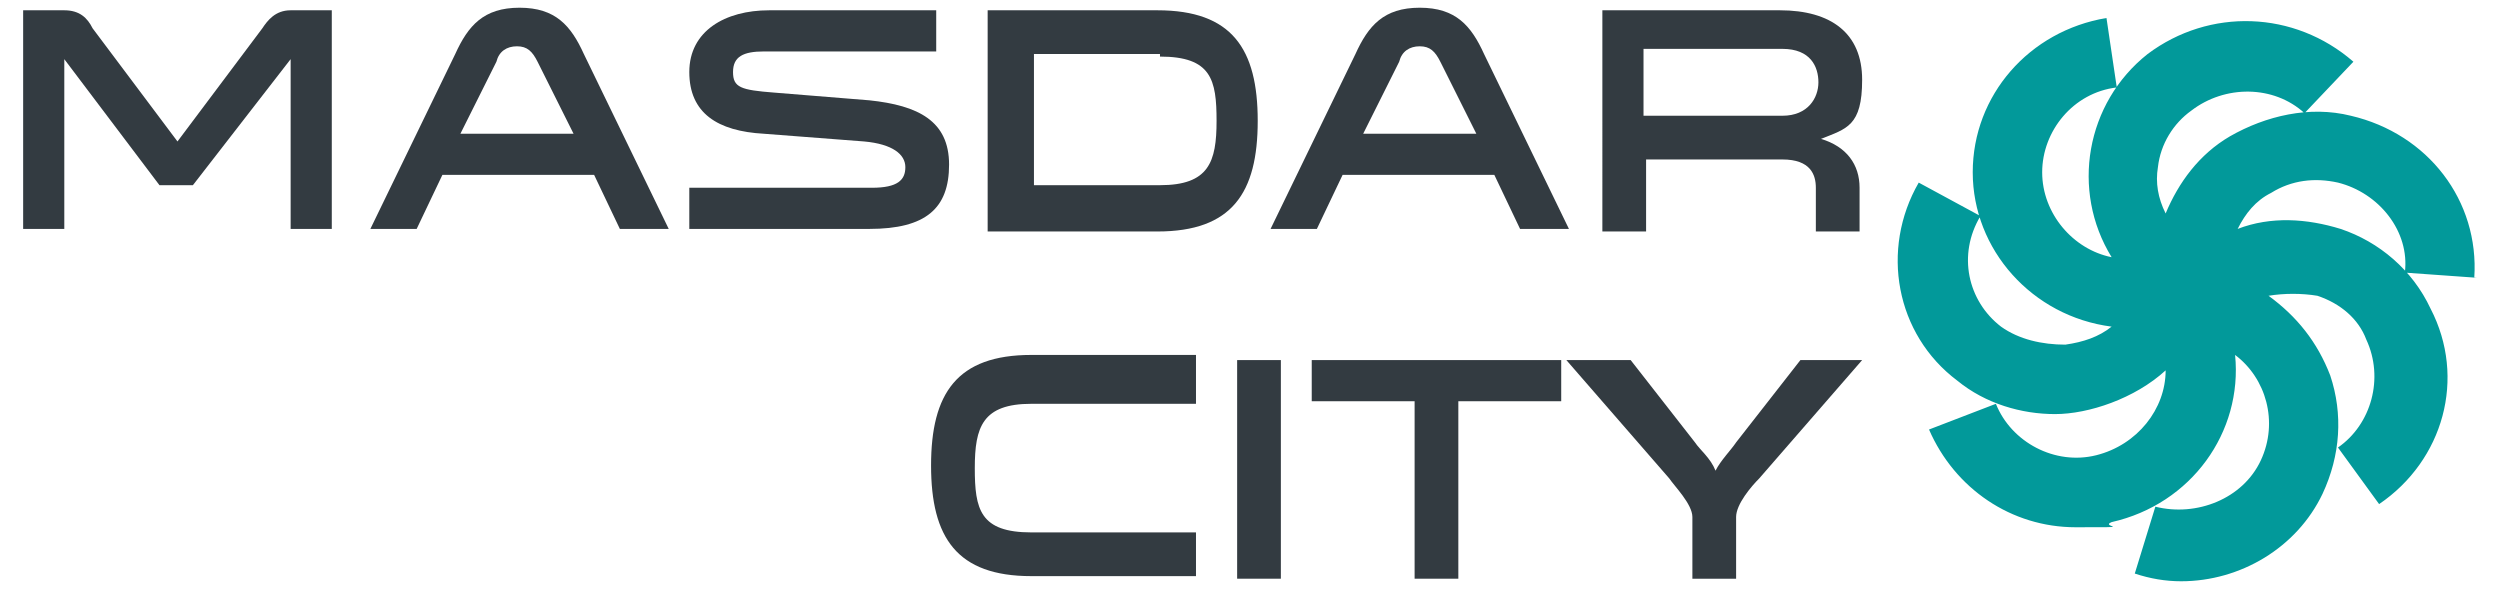
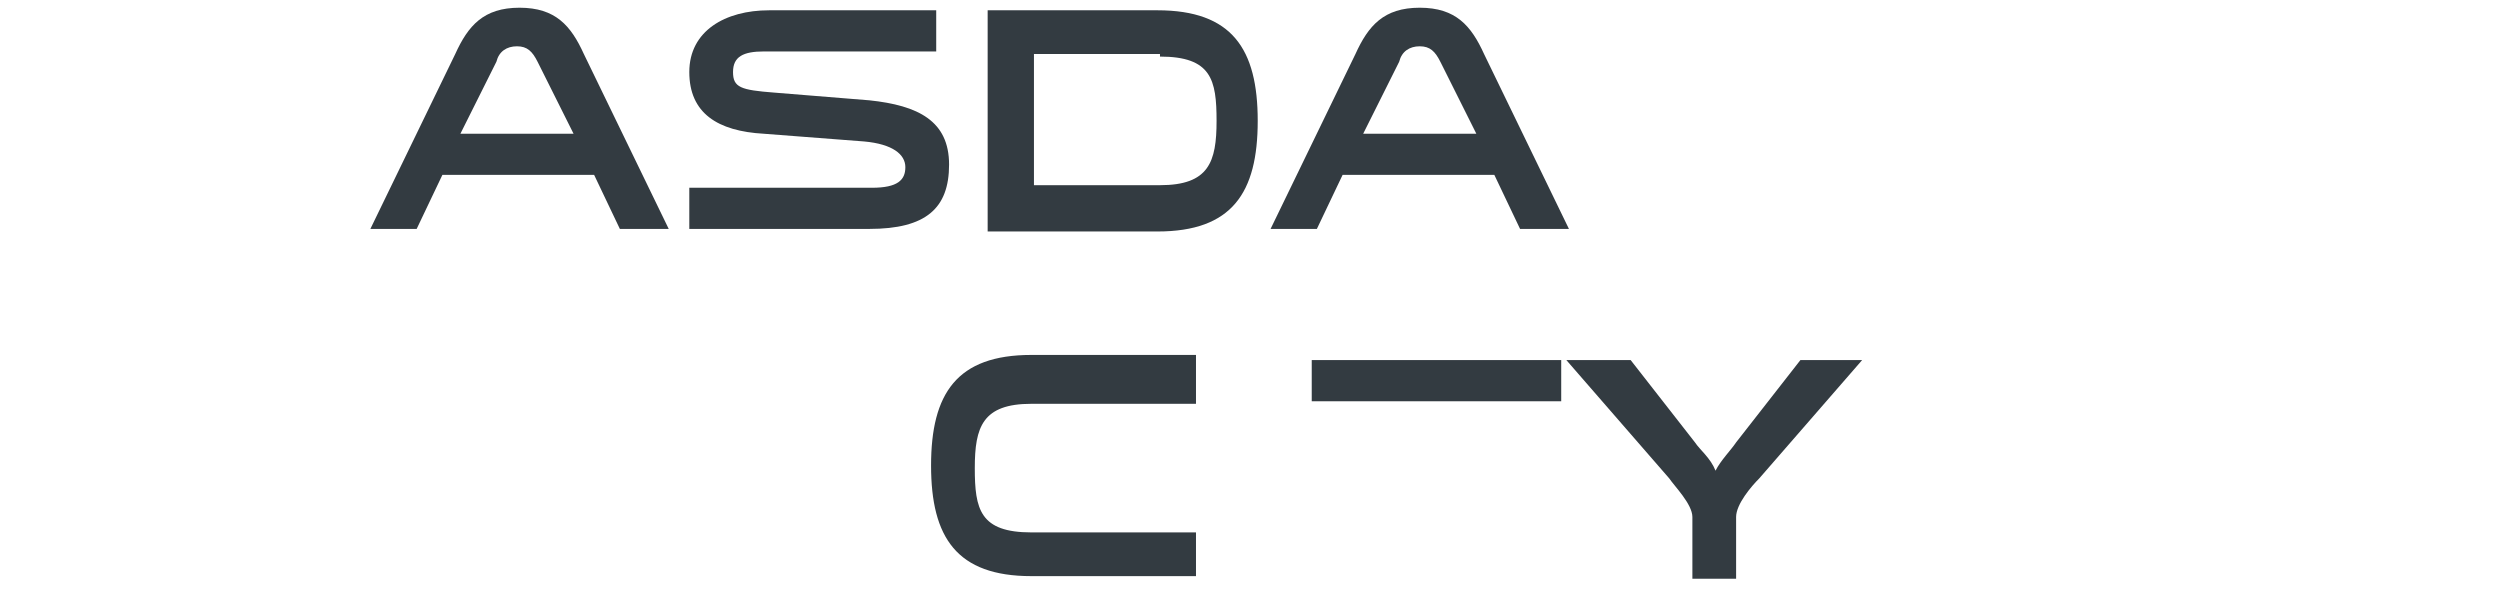
<svg xmlns="http://www.w3.org/2000/svg" viewBox="0 0 97.2 23">
  <defs>
    <style>      .cls-1 {        fill: #02999a;      }      .cls-2 {        fill: #333b41;      }    </style>
  </defs>
  <g>
    <g id="Layer_1">
-       <path class="cls-1" d="M96.2,10.8c.2-3-1.8-5.6-4.8-6.3-1.6-.4-3.3,0-4.7.8-1.2.7-2,1.8-2.5,3-.3-.6-.4-1.2-.3-1.8.1-.9.6-1.7,1.3-2.2,1.3-1,3.2-1,4.4.1l1.9-2c-2.3-2-5.6-2.1-8-.3-2.4,1.9-3,5.3-1.4,7.9-1.5-.3-2.7-1.7-2.7-3.3s1.2-3.1,2.9-3.3l-.4-2.7c-3,.5-5.2,3-5.2,6s2.3,5.6,5.4,6c-.5.4-1.1.6-1.8.7-.9,0-1.8-.2-2.5-.7-1.3-1-1.7-2.8-.8-4.3l-2.4-1.3c-1.5,2.6-.9,5.9,1.5,7.7,1.1.9,2.5,1.3,3.8,1.3s3.1-.6,4.3-1.7c0,1.5-1.1,2.9-2.7,3.3-1.6.4-3.3-.5-3.9-2l-2.6,1c1,2.3,3.2,3.8,5.7,3.8s.9,0,1.4-.2c3.1-.7,5.1-3.5,4.8-6.5,1.2.9,1.7,2.6,1,4.1-.7,1.5-2.5,2.2-4.1,1.8l-.8,2.6c.6.2,1.2.3,1.8.3,2.3,0,4.5-1.3,5.5-3.4.7-1.5.8-3.1.3-4.6-.5-1.3-1.3-2.3-2.4-3.1.6-.1,1.3-.1,1.9,0,.9.3,1.6.9,1.9,1.7.7,1.5.2,3.3-1.1,4.2l1.6,2.2c2.5-1.7,3.4-4.9,2-7.6-.7-1.5-2-2.6-3.5-3.1-1.3-.4-2.7-.5-4,0,.3-.6.7-1.1,1.3-1.4.8-.5,1.7-.6,2.6-.4,1.6.4,2.8,1.9,2.6,3.5l2.8.2h0Z" />
-       <path class="cls-2" d="M2.5,2.3v6.6H.9V.4h1.6c.6,0,.9.3,1.1.7l3.3,4.4,3.3-4.4c.2-.3.5-.7,1.1-.7h1.6v8.5h-1.6V2.3l-3.8,4.9h-1.3L2.5,2.3h0Z" />
      <path class="cls-2" d="M25.9,8.9h-1.8l-1-2.1h-5.9l-1,2.1h-1.8l3.3-6.8c.5-1.1,1.1-1.8,2.5-1.8s2,.7,2.5,1.8l3.3,6.8h0ZM20.9,2.4c-.2-.4-.4-.6-.8-.6s-.7.2-.8.6l-1.4,2.8h4.4l-1.4-2.8Z" />
      <path class="cls-2" d="M33.9,7.3c1,0,1.3-.3,1.3-.8s-.5-.9-1.6-1l-3.9-.3c-1.8-.1-2.9-.8-2.9-2.4s1.4-2.4,3.1-2.4h6.5v1.6h-6.7c-.8,0-1.2.2-1.2.8s.3.7,1.6.8l3.7.3c1.9.2,3.1.8,3.1,2.5s-.9,2.5-3.1,2.5h-7v-1.6h7.1,0Z" />
      <path class="cls-2" d="M38.4.4h6.6c2.9,0,3.9,1.5,3.9,4.3s-1,4.3-3.9,4.3h-6.6V.4ZM45.1,2.1h-4.9v5.1h4.9c1.9,0,2.2-.9,2.2-2.5s-.2-2.5-2.2-2.5Z" />
      <path class="cls-2" d="M60.9,8.9h-1.8l-1-2.1h-5.9l-1,2.1h-1.8l3.3-6.8c.5-1.1,1.1-1.8,2.5-1.8s2,.7,2.5,1.8l3.3,6.8h0ZM56,2.4c-.2-.4-.4-.6-.8-.6s-.7.2-.8.6l-1.4,2.8h4.4l-1.4-2.8Z" />
-       <path class="cls-2" d="M62.2.4h7c2,0,3.2.9,3.2,2.7s-.6,1.9-1.6,2.3c1,.3,1.5,1,1.5,1.9v1.7h-1.7v-1.7c0-.5-.2-1.1-1.3-1.1h-5.3v2.8h-1.7V.4h0ZM69.3,4.5c1,0,1.4-.7,1.4-1.3s-.3-1.3-1.4-1.3h-5.4v2.6h5.4Z" />
      <path class="cls-2" d="M46.5,15.7h-6.4c-1.9,0-2.2.9-2.2,2.5s.2,2.5,2.2,2.5h6.4v1.7h-6.4c-2.9,0-3.9-1.5-3.9-4.3s1-4.3,3.9-4.3h6.4v1.7Z" />
-       <path class="cls-2" d="M49.8,14v8.5h-1.7v-8.5h1.7Z" />
-       <path class="cls-2" d="M55,22.5v-6.9h-4v-1.6h9.7v1.6h-4v6.9h-1.7Z" />
+       <path class="cls-2" d="M55,22.5v-6.9h-4v-1.6h9.7v1.6h-4h-1.7Z" />
      <path class="cls-2" d="M63.4,14l2.5,3.2c.2.3.6.6.8,1.1.2-.4.6-.8.8-1.1l2.5-3.2h2.4l-4,4.6c-.3.3-.9,1-.9,1.5v2.4h-1.7v-2.4c0-.5-.7-1.2-.9-1.5l-4-4.6h2.4,0Z" />
    </g>
  </g>
</svg>